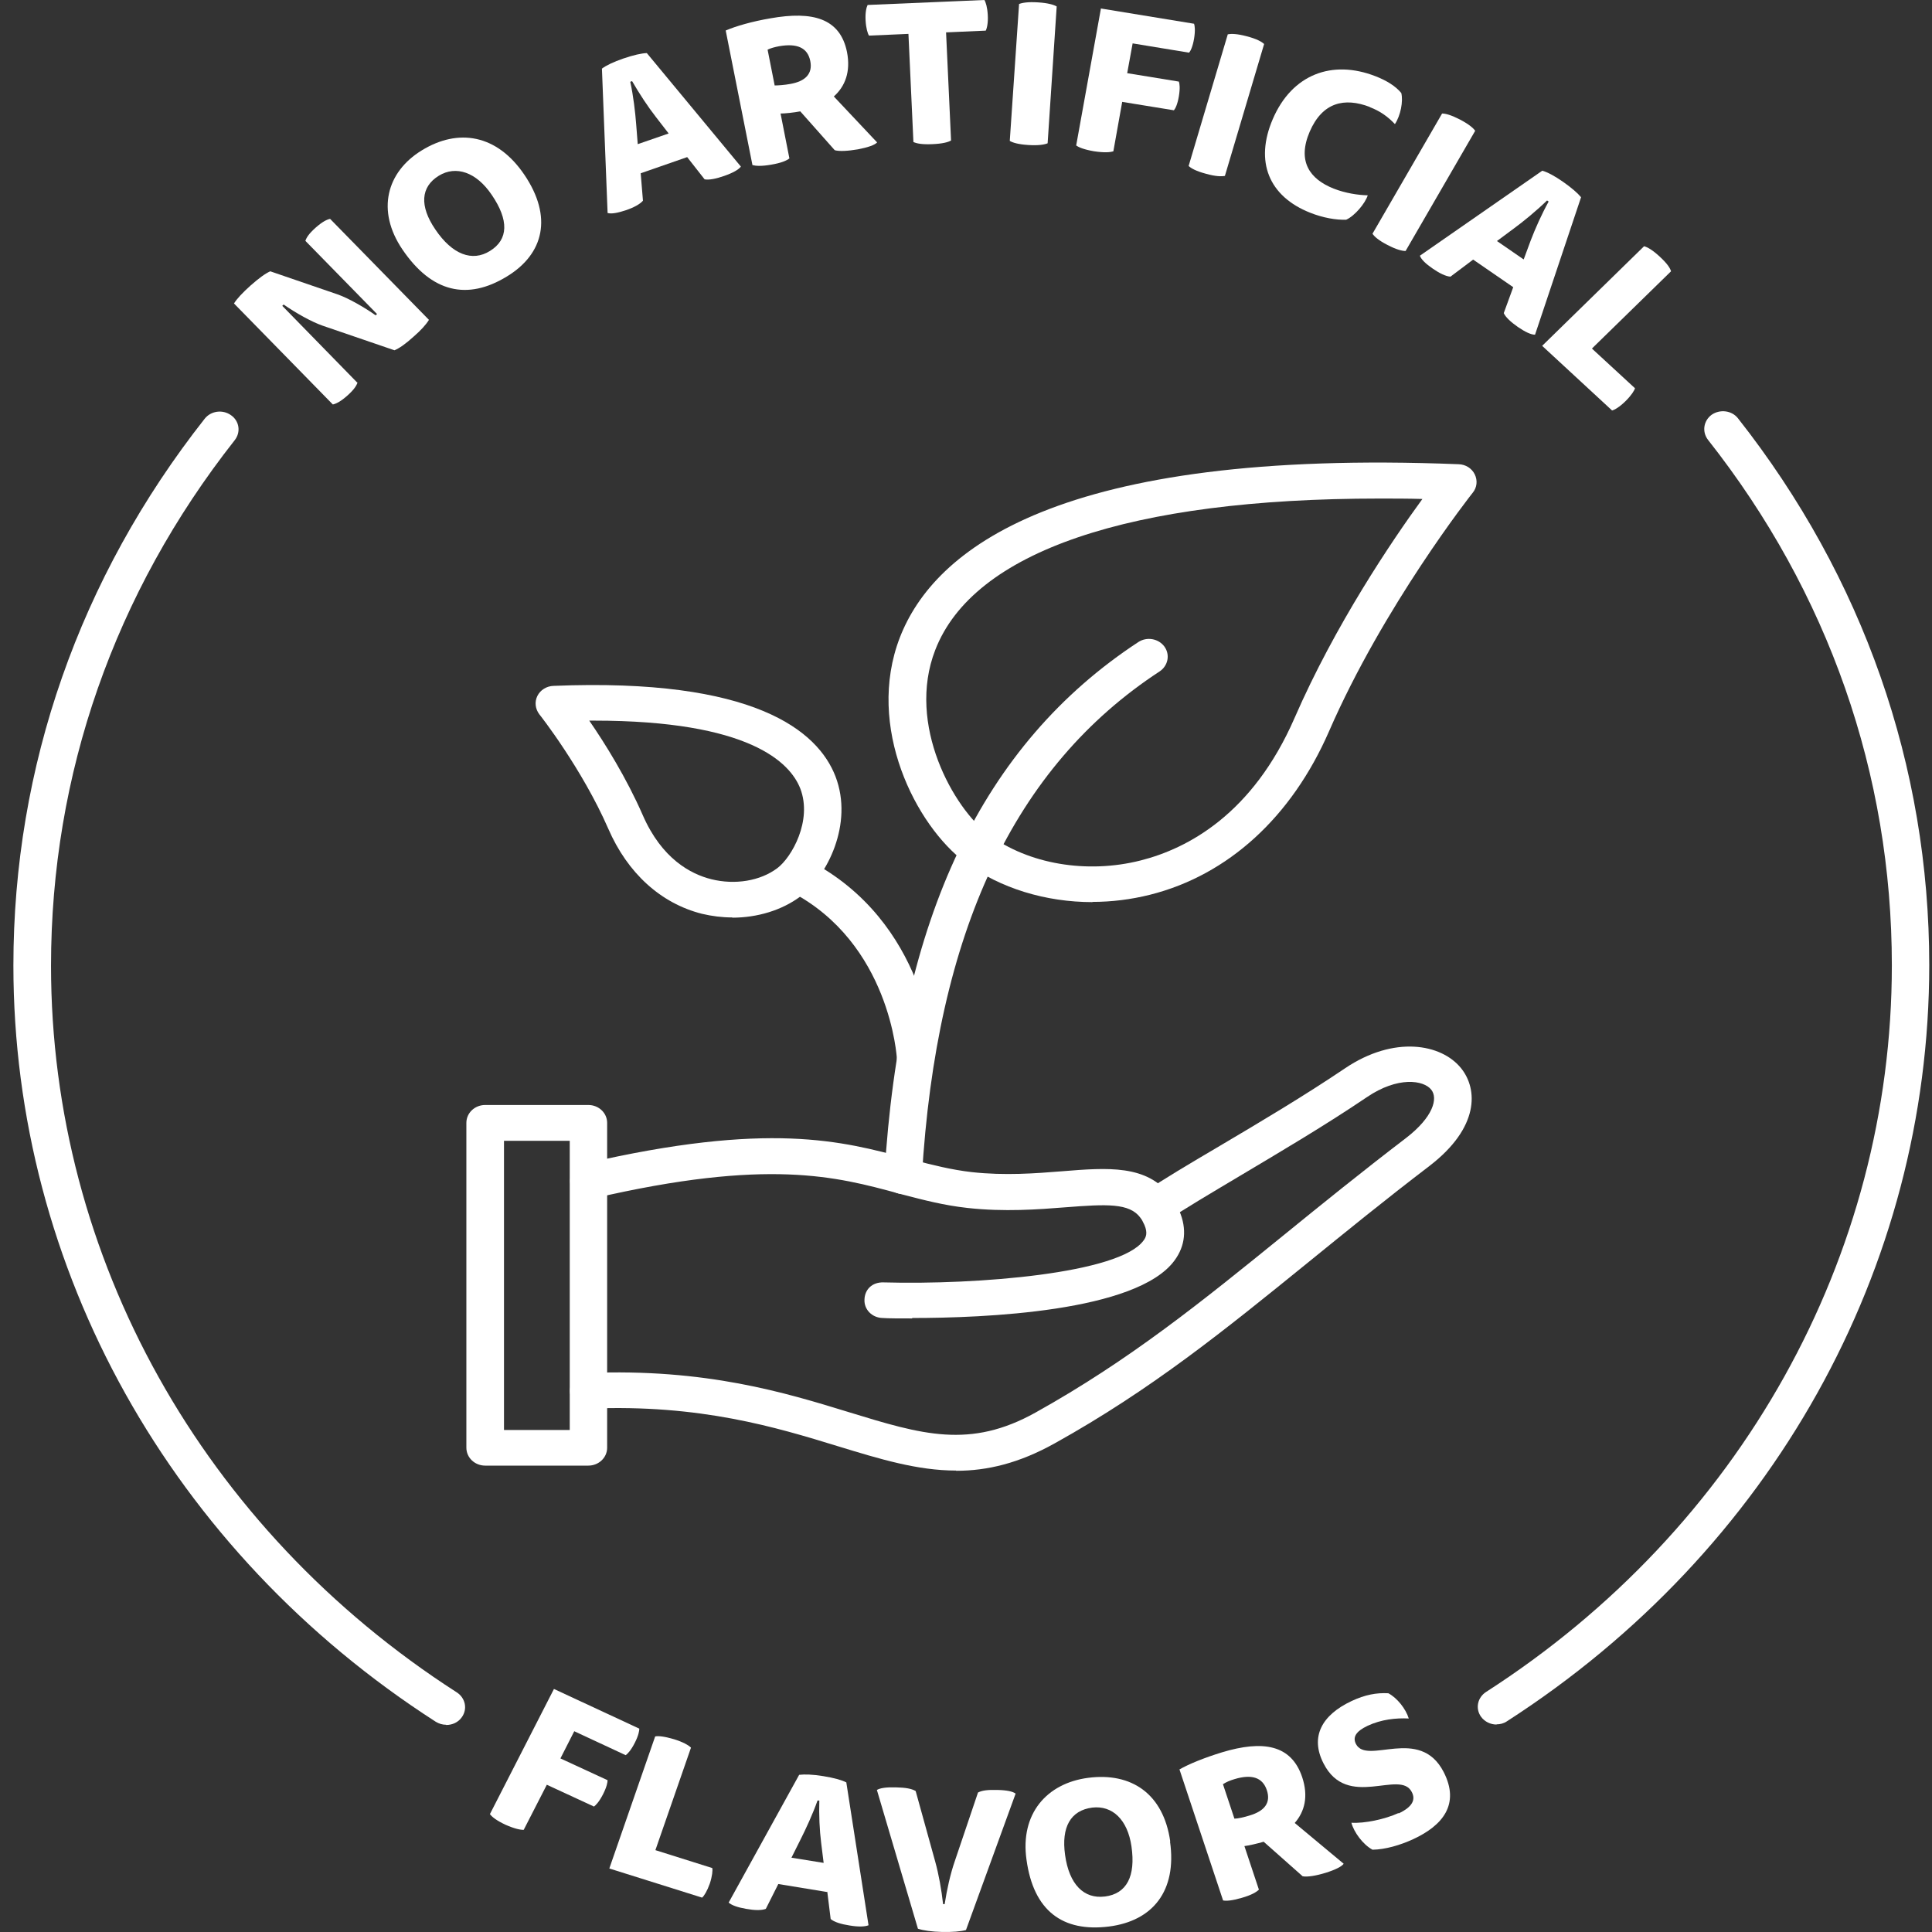
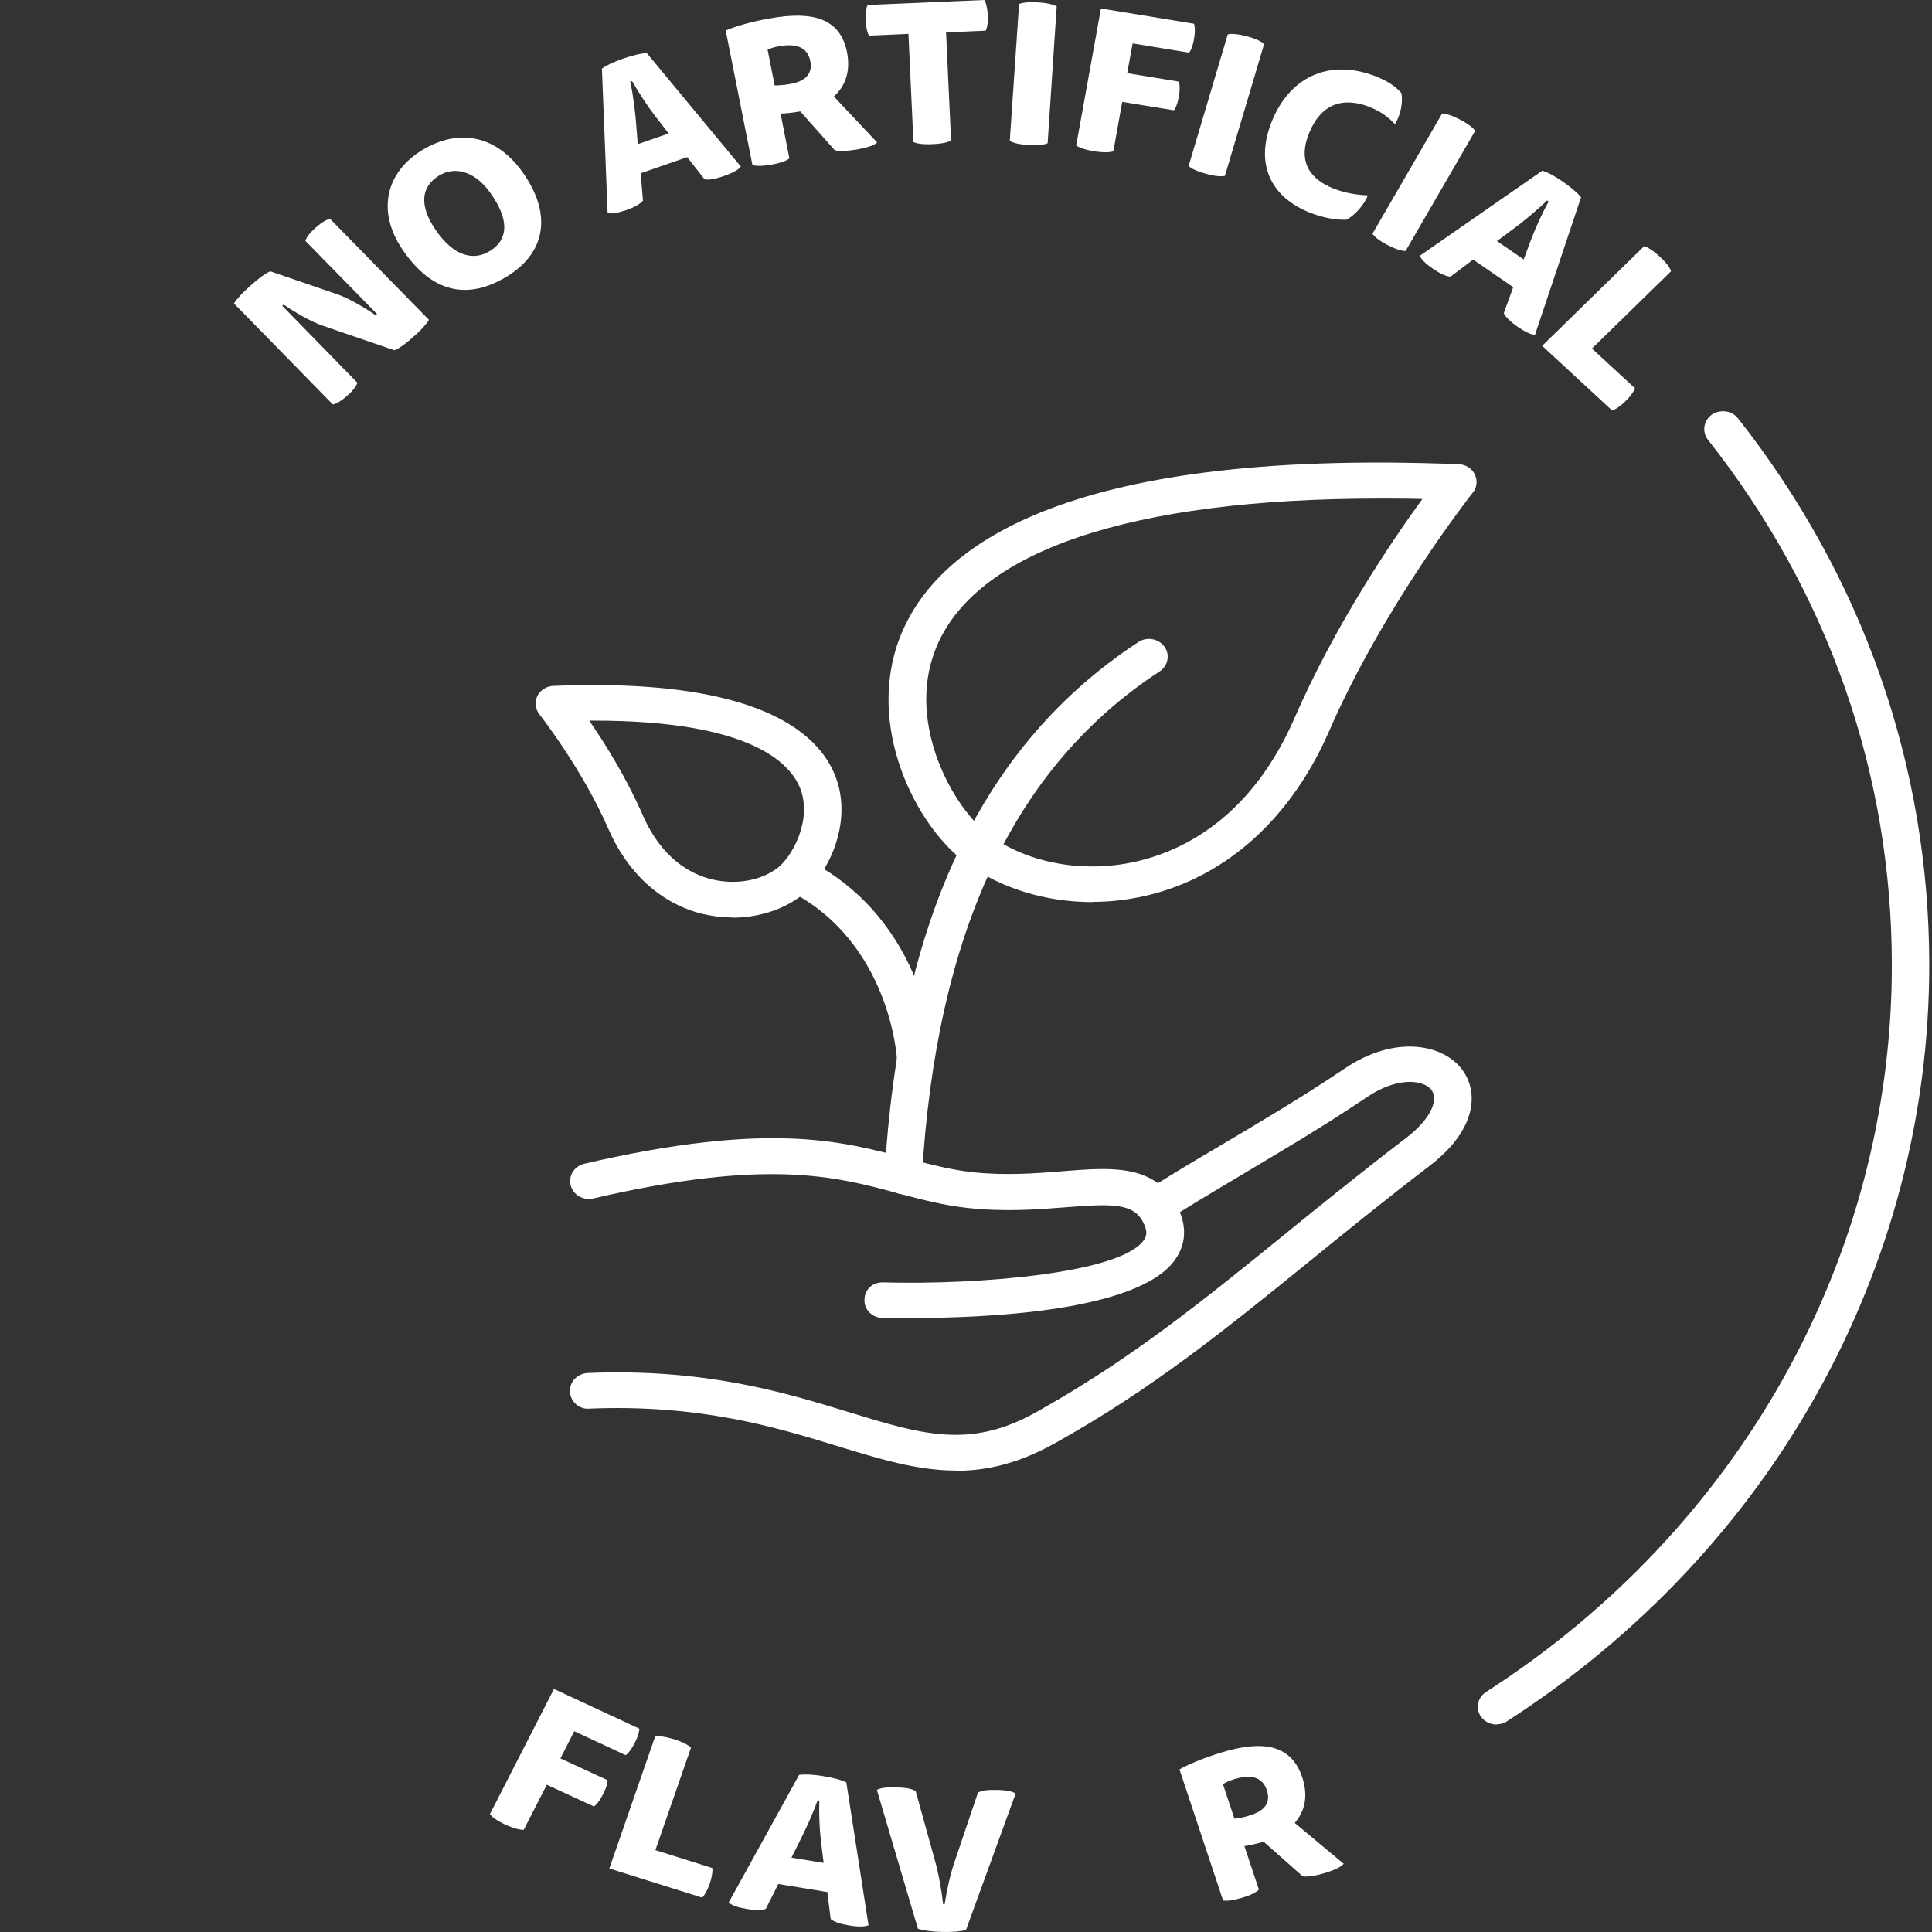
<svg xmlns="http://www.w3.org/2000/svg" fill="none" viewBox="0 0 120 120" height="120" width="120">
  <rect x="0" y="0" width="120" height="120" fill="#333333" stroke="none" />
  <path fill="white" d="M22.207 23.754C22.151 23.942 21.996 24.197 21.574 24.572C21.151 24.947 20.87 25.081 20.672 25.122L14.533 18.848C14.73 18.54 15.054 18.192 15.561 17.736C16.096 17.267 16.462 16.998 16.786 16.851L20.968 18.285C21.63 18.513 22.658 19.103 23.334 19.586L23.418 19.505L18.969 14.961C19.025 14.773 19.18 14.519 19.602 14.143C20.025 13.768 20.306 13.634 20.503 13.594L26.643 19.867C26.46 20.162 26.164 20.497 25.671 20.926C25.164 21.382 24.812 21.623 24.503 21.757L20.039 20.229C19.349 19.988 18.391 19.451 17.617 18.915L17.532 18.996L22.179 23.754H22.207Z" />
  <path fill="white" d="M32.571 10.857C34.331 13.458 33.795 15.764 31.486 17.171C29.036 18.672 26.811 18.176 24.995 15.495C23.362 13.083 24.009 10.683 26.192 9.343C28.459 7.949 30.867 8.337 32.571 10.857ZM30.43 15.589C31.585 14.879 31.613 13.672 30.543 12.104C29.585 10.683 28.318 10.268 27.262 10.911C26.121 11.608 26.051 12.801 27.037 14.249C28.093 15.817 29.332 16.273 30.43 15.589Z" />
  <path fill="white" d="M42.681 9.758L39.795 10.763L39.935 12.466C39.752 12.68 39.358 12.895 38.879 13.055C38.358 13.23 37.978 13.297 37.739 13.23L37.387 4.262C37.654 4.061 38.105 3.846 38.724 3.632C39.358 3.418 39.837 3.31 40.175 3.297L46.018 10.348C45.877 10.535 45.526 10.736 44.99 10.924C44.498 11.098 44.047 11.192 43.765 11.139L42.681 9.758ZM41.526 8.283L40.738 7.265C40.245 6.635 39.71 5.817 39.26 5.039L39.147 5.08C39.344 5.978 39.457 6.983 39.513 7.707L39.611 8.954L41.512 8.297L41.526 8.283Z" />
  <path fill="white" d="M45.088 1.89C45.708 1.622 46.736 1.327 47.848 1.139C50.481 0.67 52.185 1.139 52.608 3.23C52.847 4.45 52.495 5.362 51.791 5.992L54.48 8.847C54.325 9.008 53.917 9.155 53.283 9.276C52.65 9.383 52.129 9.41 51.847 9.329L49.707 6.917C49.284 6.997 48.749 7.051 48.482 7.051L49.031 9.839C48.862 9.973 48.538 10.12 47.904 10.227C47.285 10.335 46.947 10.308 46.736 10.254L45.074 1.89H45.088ZM47.679 3.096L48.116 5.308C48.327 5.308 48.735 5.281 49.087 5.214C50.002 5.053 50.495 4.598 50.326 3.78C50.157 2.962 49.51 2.681 48.411 2.868C48.116 2.922 47.876 2.989 47.679 3.083V3.096Z" />
  <path fill="white" d="M58.762 2.011L59.072 8.726C58.889 8.834 58.537 8.927 57.903 8.954C57.27 8.981 56.932 8.914 56.734 8.82L56.425 2.105L53.975 2.212C53.89 2.078 53.791 1.756 53.763 1.26C53.735 0.764 53.82 0.442 53.89 0.308L61.142 0C61.226 0.134 61.325 0.442 61.353 0.938C61.381 1.434 61.297 1.769 61.226 1.903L58.776 2.011H58.762Z" />
  <path fill="white" d="M63.282 0.254C63.479 0.174 63.831 0.107 64.465 0.147C65.098 0.187 65.45 0.294 65.633 0.401L65.07 8.9C64.873 8.98 64.521 9.047 63.873 9.007C63.24 8.967 62.902 8.86 62.719 8.752L63.296 0.254H63.282Z" />
  <path fill="white" d="M68.35 0.523L74.166 1.475C74.208 1.596 74.25 1.891 74.166 2.4C74.081 2.909 73.941 3.178 73.856 3.271L70.35 2.695L70.012 4.545L73.222 5.068C73.265 5.188 73.307 5.47 73.222 5.979C73.138 6.488 72.997 6.757 72.913 6.85L69.702 6.328L69.153 9.397C68.942 9.464 68.59 9.491 67.956 9.397C67.337 9.29 67.013 9.156 66.844 9.035L68.379 0.537L68.35 0.523Z" />
  <path fill="white" d="M76.264 2.132C76.475 2.091 76.827 2.091 77.433 2.252C78.052 2.413 78.362 2.587 78.517 2.735L76.081 10.925C75.87 10.965 75.518 10.965 74.898 10.791C74.293 10.63 73.983 10.456 73.828 10.309L76.264 2.118V2.132Z" />
  <path fill="white" d="M85.094 6.649C83.502 6.033 82.136 6.355 81.348 8.178C80.559 10.014 81.348 11.127 82.841 11.716C83.559 11.998 84.347 12.118 84.953 12.132C84.798 12.628 84.15 13.405 83.615 13.647C82.996 13.673 82.165 13.526 81.39 13.218C78.799 12.199 77.926 10.027 79.053 7.4C80.25 4.612 82.742 3.687 85.431 4.733C86.121 5.001 86.685 5.349 87.037 5.778C87.163 6.301 86.994 7.172 86.642 7.708C86.206 7.253 85.741 6.904 85.065 6.649H85.094Z" />
  <path fill="white" d="M89.571 7.051C89.796 7.051 90.134 7.145 90.683 7.426C91.246 7.721 91.5 7.949 91.627 8.123L87.304 15.589C87.093 15.589 86.741 15.509 86.177 15.214C85.628 14.933 85.361 14.691 85.248 14.517L89.571 7.051Z" />
  <path fill="white" d="M93.993 17.84L91.5 16.124L90.092 17.183C89.811 17.17 89.402 16.969 88.994 16.687C88.543 16.379 88.276 16.111 88.191 15.883L95.795 10.602C96.119 10.695 96.555 10.923 97.091 11.299C97.626 11.674 97.992 11.996 98.203 12.25L95.344 20.789C95.091 20.789 94.725 20.615 94.274 20.306C93.852 20.012 93.514 19.703 93.401 19.448L93.993 17.827V17.84ZM94.64 16.111L95.077 14.931C95.359 14.194 95.753 13.309 96.189 12.518L96.091 12.451C95.415 13.108 94.612 13.765 94.007 14.207L92.979 14.971L94.612 16.097L94.64 16.111Z" />
  <path fill="white" d="M95.793 21.474L102.116 15.295C102.327 15.348 102.637 15.523 103.087 15.938C103.552 16.367 103.735 16.649 103.791 16.85L98.877 21.649L101.552 24.115C101.51 24.262 101.327 24.557 100.961 24.919C100.595 25.281 100.285 25.456 100.13 25.496L95.779 21.474H95.793Z" />
  <path fill="white" d="M34.401 104.902L39.709 107.369C39.709 107.489 39.667 107.784 39.427 108.253C39.188 108.723 38.977 108.937 38.864 109.018L35.668 107.53L34.809 109.219L37.738 110.572C37.738 110.693 37.695 110.975 37.456 111.444C37.217 111.913 37.005 112.127 36.893 112.208L33.964 110.854L32.528 113.656C32.303 113.656 31.965 113.588 31.387 113.334C30.824 113.066 30.556 112.851 30.43 112.677L34.401 104.916V104.902Z" />
  <path fill="white" d="M37.85 116.042L40.694 107.852C40.905 107.812 41.271 107.852 41.863 108.026C42.468 108.214 42.764 108.402 42.919 108.549L40.708 114.916L44.242 116.029C44.27 116.176 44.242 116.525 44.087 116.994C43.919 117.463 43.735 117.758 43.609 117.865L37.85 116.056V116.042Z" />
  <path fill="white" d="M51.369 117.516L48.342 117.02L47.567 118.562C47.3 118.669 46.849 118.656 46.342 118.562C45.793 118.468 45.441 118.334 45.258 118.173L49.637 110.238C49.975 110.197 50.468 110.211 51.13 110.318C51.791 110.425 52.27 110.559 52.566 110.707L53.946 119.581C53.72 119.674 53.312 119.688 52.763 119.594C52.242 119.514 51.805 119.38 51.594 119.192L51.383 117.489L51.369 117.516ZM51.158 115.707L51.003 114.46C50.904 113.683 50.862 112.717 50.89 111.833H50.778C50.482 112.677 50.045 113.616 49.721 114.259L49.158 115.385L51.158 115.707Z" />
  <path fill="white" d="M58.675 118.268C58.816 117.356 59.027 116.404 59.295 115.627L60.745 111.337C60.998 111.203 61.35 111.163 61.942 111.177C62.547 111.19 62.899 111.27 63.082 111.404L59.999 119.876C59.675 119.97 59.154 120.01 58.506 119.997C57.872 119.983 57.337 119.903 57.014 119.796L54.465 111.177C54.676 111.056 55.028 111.002 55.634 111.016C56.253 111.029 56.619 111.096 56.873 111.244L58.084 115.613C58.309 116.418 58.478 117.383 58.577 118.268H58.689H58.675Z" />
-   <path fill="white" d="M72.672 114.378C73.109 117.448 71.602 119.311 68.884 119.659C65.998 120.021 64.195 118.681 63.759 115.517C63.35 112.662 65.012 110.759 67.589 110.424C70.264 110.075 72.264 111.402 72.686 114.378H72.672ZM68.631 117.796C69.983 117.622 70.546 116.536 70.278 114.686C70.039 113.024 69.096 112.126 67.842 112.273C66.49 112.448 65.913 113.493 66.153 115.209C66.406 117.059 67.335 117.957 68.617 117.796H68.631Z" />
  <path fill="white" d="M73.236 109.917C73.828 109.569 74.799 109.18 75.883 108.845C78.446 108.068 80.206 108.362 80.882 110.386C81.277 111.579 81.037 112.518 80.418 113.228L83.459 115.762C83.332 115.936 82.938 116.137 82.333 116.325C81.727 116.512 81.192 116.593 80.91 116.539L78.489 114.394C78.066 114.515 77.545 114.636 77.292 114.663L78.193 117.37C78.038 117.518 77.742 117.705 77.123 117.88C76.517 118.054 76.179 118.081 75.968 118.04L73.264 109.917H73.236ZM75.954 110.802L76.672 112.96C76.883 112.96 77.292 112.866 77.63 112.759C78.517 112.491 78.953 111.995 78.686 111.191C78.418 110.386 77.728 110.185 76.672 110.507C76.391 110.588 76.151 110.695 75.968 110.815L75.954 110.802Z" />
-   <path fill="white" d="M86.867 112.637C87.754 112.222 87.937 111.766 87.683 111.297C86.951 109.876 83.685 112.436 82.206 109.527C81.361 107.879 82.093 106.525 83.952 105.653C84.783 105.265 85.487 105.131 86.233 105.171C86.782 105.466 87.317 106.136 87.501 106.739C86.712 106.699 85.797 106.793 84.938 107.195C84.206 107.544 84.008 107.905 84.22 108.321C84.91 109.661 88.176 107.168 89.669 110.064C90.697 112.074 89.599 113.388 87.782 114.232C86.965 114.608 86.05 114.876 85.248 114.889C84.656 114.567 84.093 113.803 83.938 113.214C84.741 113.267 86.022 112.999 86.867 112.61V112.637Z" />
  <path fill="white" d="M67.86 56.032C64.959 56.032 62.115 55.174 59.975 53.579C56.891 51.287 53.751 45.148 55.891 39.598C58.003 34.143 65.72 27.843 90.601 28.834C91.037 28.848 91.417 29.089 91.6 29.464C91.784 29.84 91.741 30.282 91.474 30.604C91.417 30.671 85.94 37.628 82.546 45.429C80.223 50.751 76.28 54.357 71.422 55.576C70.24 55.871 69.043 56.019 67.846 56.019L67.86 56.032ZM85.672 30.966C70.169 30.966 60.453 34.25 58.088 40.376C56.285 45.027 59.257 50.228 61.411 51.837C63.875 53.673 67.508 54.29 70.845 53.445C73.76 52.708 77.801 50.577 80.406 44.598C82.927 38.807 86.461 33.58 88.348 30.992C87.447 30.966 86.545 30.966 85.686 30.966H85.672Z" />
  <path fill="white" d="M45.485 56.984C44.851 56.984 44.217 56.904 43.598 56.757C41.049 56.113 38.979 54.236 37.782 51.475C36.149 47.735 33.53 44.398 33.502 44.371C33.248 44.036 33.192 43.607 33.375 43.231C33.558 42.856 33.952 42.615 34.375 42.601C46.85 42.092 50.793 45.389 51.891 48.218C53.032 51.18 51.356 54.451 49.709 55.684C48.554 56.542 47.033 56.998 45.485 56.998V56.984ZM36.6 44.759C37.571 46.167 38.909 48.312 39.923 50.631C41.105 53.338 42.894 54.29 44.189 54.612C45.654 54.974 47.217 54.719 48.273 53.928C49.174 53.258 50.469 50.966 49.709 48.982C49.075 47.36 46.555 44.759 36.895 44.759H36.614H36.6Z" />
  <path fill="white" d="M56.103 74.167C56.103 74.167 56.061 74.167 56.032 74.167C55.385 74.127 54.892 73.604 54.934 73.001C55.878 57.05 61.031 46.219 70.705 39.879C71.24 39.53 71.958 39.664 72.324 40.16C72.69 40.669 72.549 41.353 72.028 41.702C62.988 47.613 58.159 57.894 57.258 73.108C57.229 73.698 56.708 74.154 56.103 74.154V74.167Z" />
  <path fill="white" d="M56.876 66.835C56.257 66.835 55.736 66.366 55.708 65.777C55.708 65.71 55.299 58.578 49.104 55.375C48.541 55.08 48.329 54.41 48.639 53.873C48.949 53.337 49.653 53.136 50.216 53.431C57.58 57.238 58.017 65.334 58.031 65.683C58.059 66.299 57.552 66.809 56.919 66.835C56.904 66.835 56.89 66.835 56.862 66.835H56.876Z" />
-   <path fill="white" d="M36.542 91.032H30.136C29.488 91.032 28.967 90.536 28.967 89.919V69.745C28.967 69.129 29.488 68.633 30.136 68.633H36.542C37.19 68.633 37.711 69.129 37.711 69.745V89.919C37.711 90.536 37.19 91.032 36.542 91.032ZM31.304 88.82H35.388V70.858H31.304V88.82Z" />
  <path fill="white" d="M56.651 81.89C55.848 81.89 55.214 81.89 54.82 81.863C54.172 81.85 53.665 81.341 53.694 80.724C53.708 80.107 54.158 79.625 54.89 79.652C60.692 79.812 69.535 79.102 71.027 77.051C71.182 76.85 71.295 76.582 71.084 76.086C70.985 75.872 70.915 75.738 70.83 75.63C70.14 74.719 68.76 74.786 66.183 74.987C64.494 75.121 62.382 75.282 60.086 75.027C58.622 74.866 57.355 74.531 56.115 74.209L55.82 74.129C51.962 73.084 47.709 71.917 36.853 74.437C36.233 74.585 35.6 74.223 35.445 73.62C35.29 73.03 35.67 72.427 36.304 72.279C47.751 69.625 52.328 70.872 56.355 71.957L56.735 72.051C57.932 72.36 59.072 72.654 60.354 72.802C62.424 73.03 64.311 72.882 65.986 72.748C68.802 72.52 71.238 72.333 72.703 74.276C72.942 74.571 73.111 74.92 73.252 75.215C73.731 76.327 73.618 77.386 72.956 78.284C70.619 81.488 61.086 81.863 56.665 81.863L56.651 81.89Z" />
  <path fill="white" d="M59.381 91.339C56.988 91.339 54.664 90.629 52.031 89.824C48.229 88.658 43.498 87.21 36.612 87.492C35.965 87.559 35.43 87.05 35.401 86.433C35.373 85.817 35.866 85.307 36.514 85.28C43.836 84.985 48.778 86.5 52.749 87.72C57.255 89.101 60.24 90.012 64.324 87.733C70.167 84.476 74.617 80.87 79.77 76.688C82.08 74.811 84.544 72.814 87.332 70.683C89.022 69.382 89.331 68.216 88.895 67.68C88.43 67.09 86.825 66.836 84.896 68.149C82.319 69.892 79.503 71.554 77.025 73.029C75.138 74.155 73.504 75.12 72.434 75.844C71.913 76.192 71.181 76.085 70.815 75.589C70.435 75.093 70.562 74.396 71.083 74.047C72.209 73.27 73.871 72.291 75.8 71.152C78.25 69.704 81.024 68.055 83.544 66.353C86.586 64.302 89.528 64.825 90.754 66.353C91.796 67.653 91.894 70.026 88.796 72.412C86.022 74.53 83.586 76.514 81.291 78.377C76.053 82.626 71.533 86.299 65.507 89.65C63.296 90.883 61.325 91.353 59.395 91.353L59.381 91.339Z" />
  <path fill="white" d="M92.963 107.115C92.582 107.115 92.216 106.941 91.991 106.632C91.625 106.123 91.766 105.439 92.301 105.091C108.086 94.944 117.506 78.067 117.506 59.958C117.506 48.081 113.563 36.795 106.086 27.318C105.706 26.822 105.804 26.138 106.311 25.763C106.832 25.401 107.565 25.495 107.945 25.977C115.717 35.843 119.829 47.586 119.829 59.944C119.829 78.791 110.029 96.338 93.596 106.914C93.399 107.048 93.174 107.102 92.949 107.102L92.963 107.115Z" />
-   <path fill="white" d="M27.712 107.129C27.487 107.129 27.262 107.062 27.065 106.941C10.632 96.378 0.832 78.818 0.832 59.972C0.832 47.613 4.944 35.87 12.716 26.005C13.097 25.522 13.829 25.415 14.35 25.79C14.871 26.152 14.969 26.849 14.575 27.345C7.112 36.822 3.169 48.095 3.169 59.985C3.169 78.095 12.59 94.971 28.374 105.118C28.909 105.467 29.05 106.15 28.684 106.66C28.459 106.981 28.093 107.142 27.712 107.142V107.129Z" />
</svg>